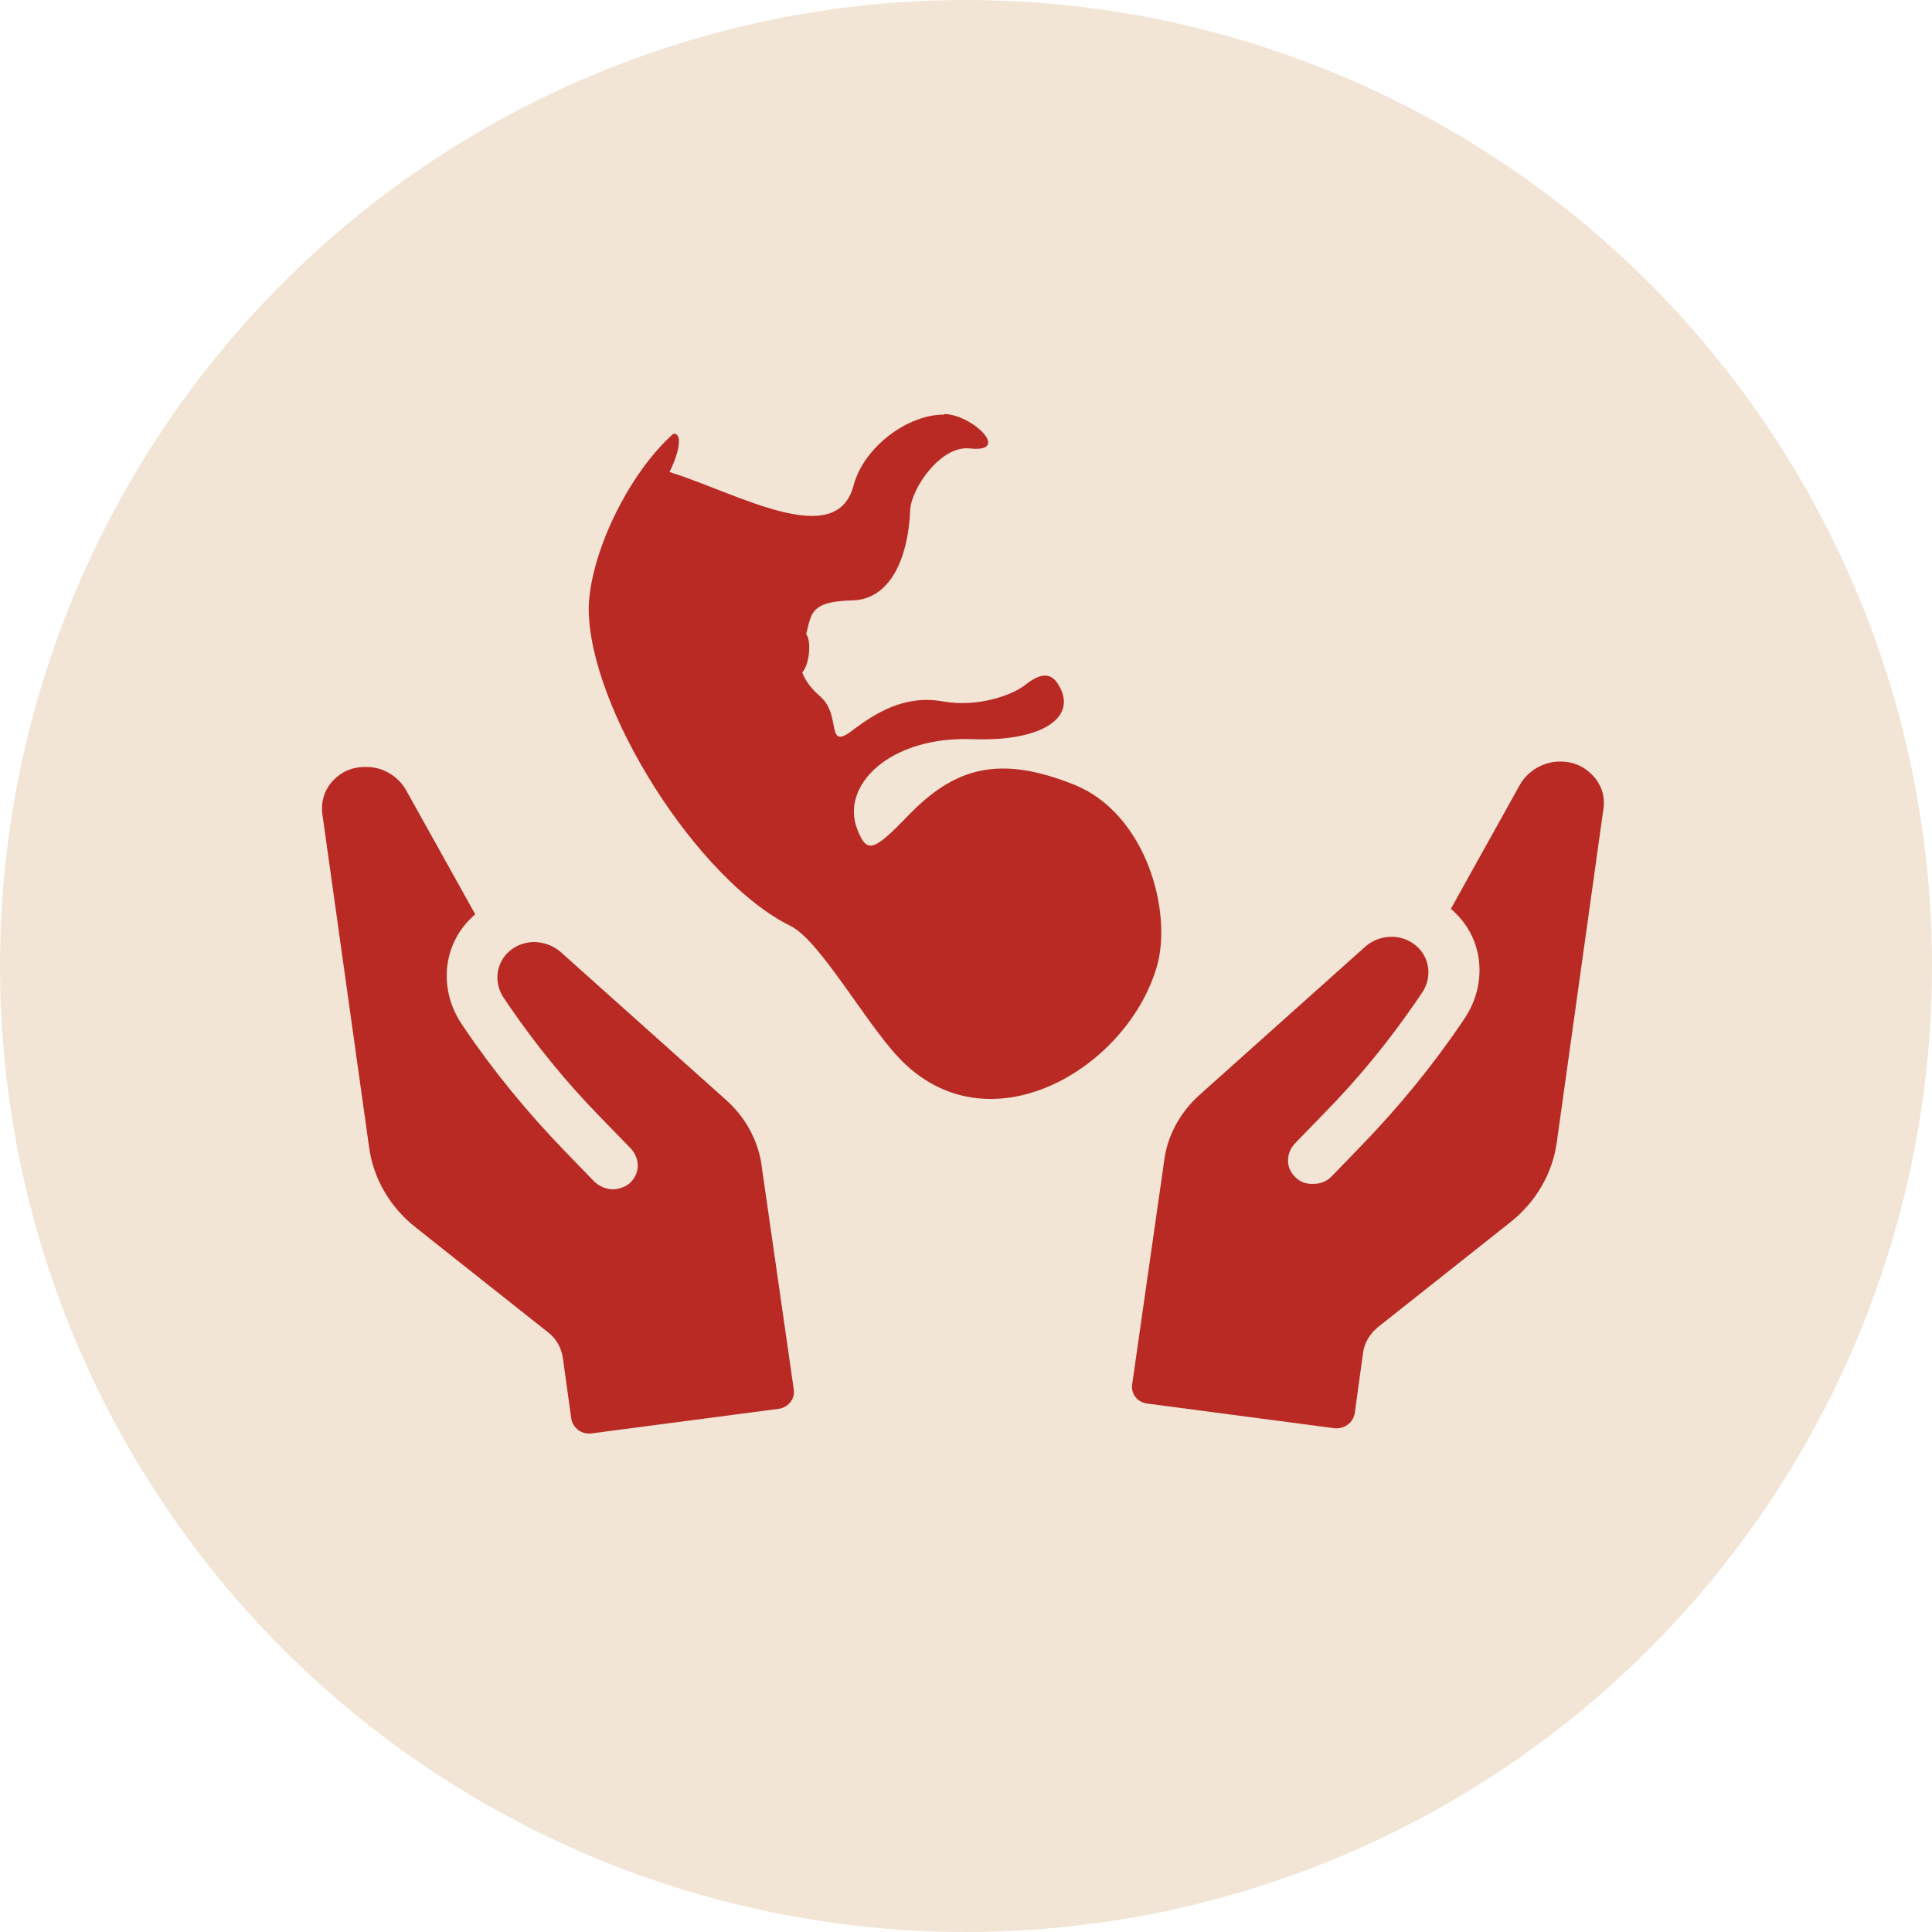
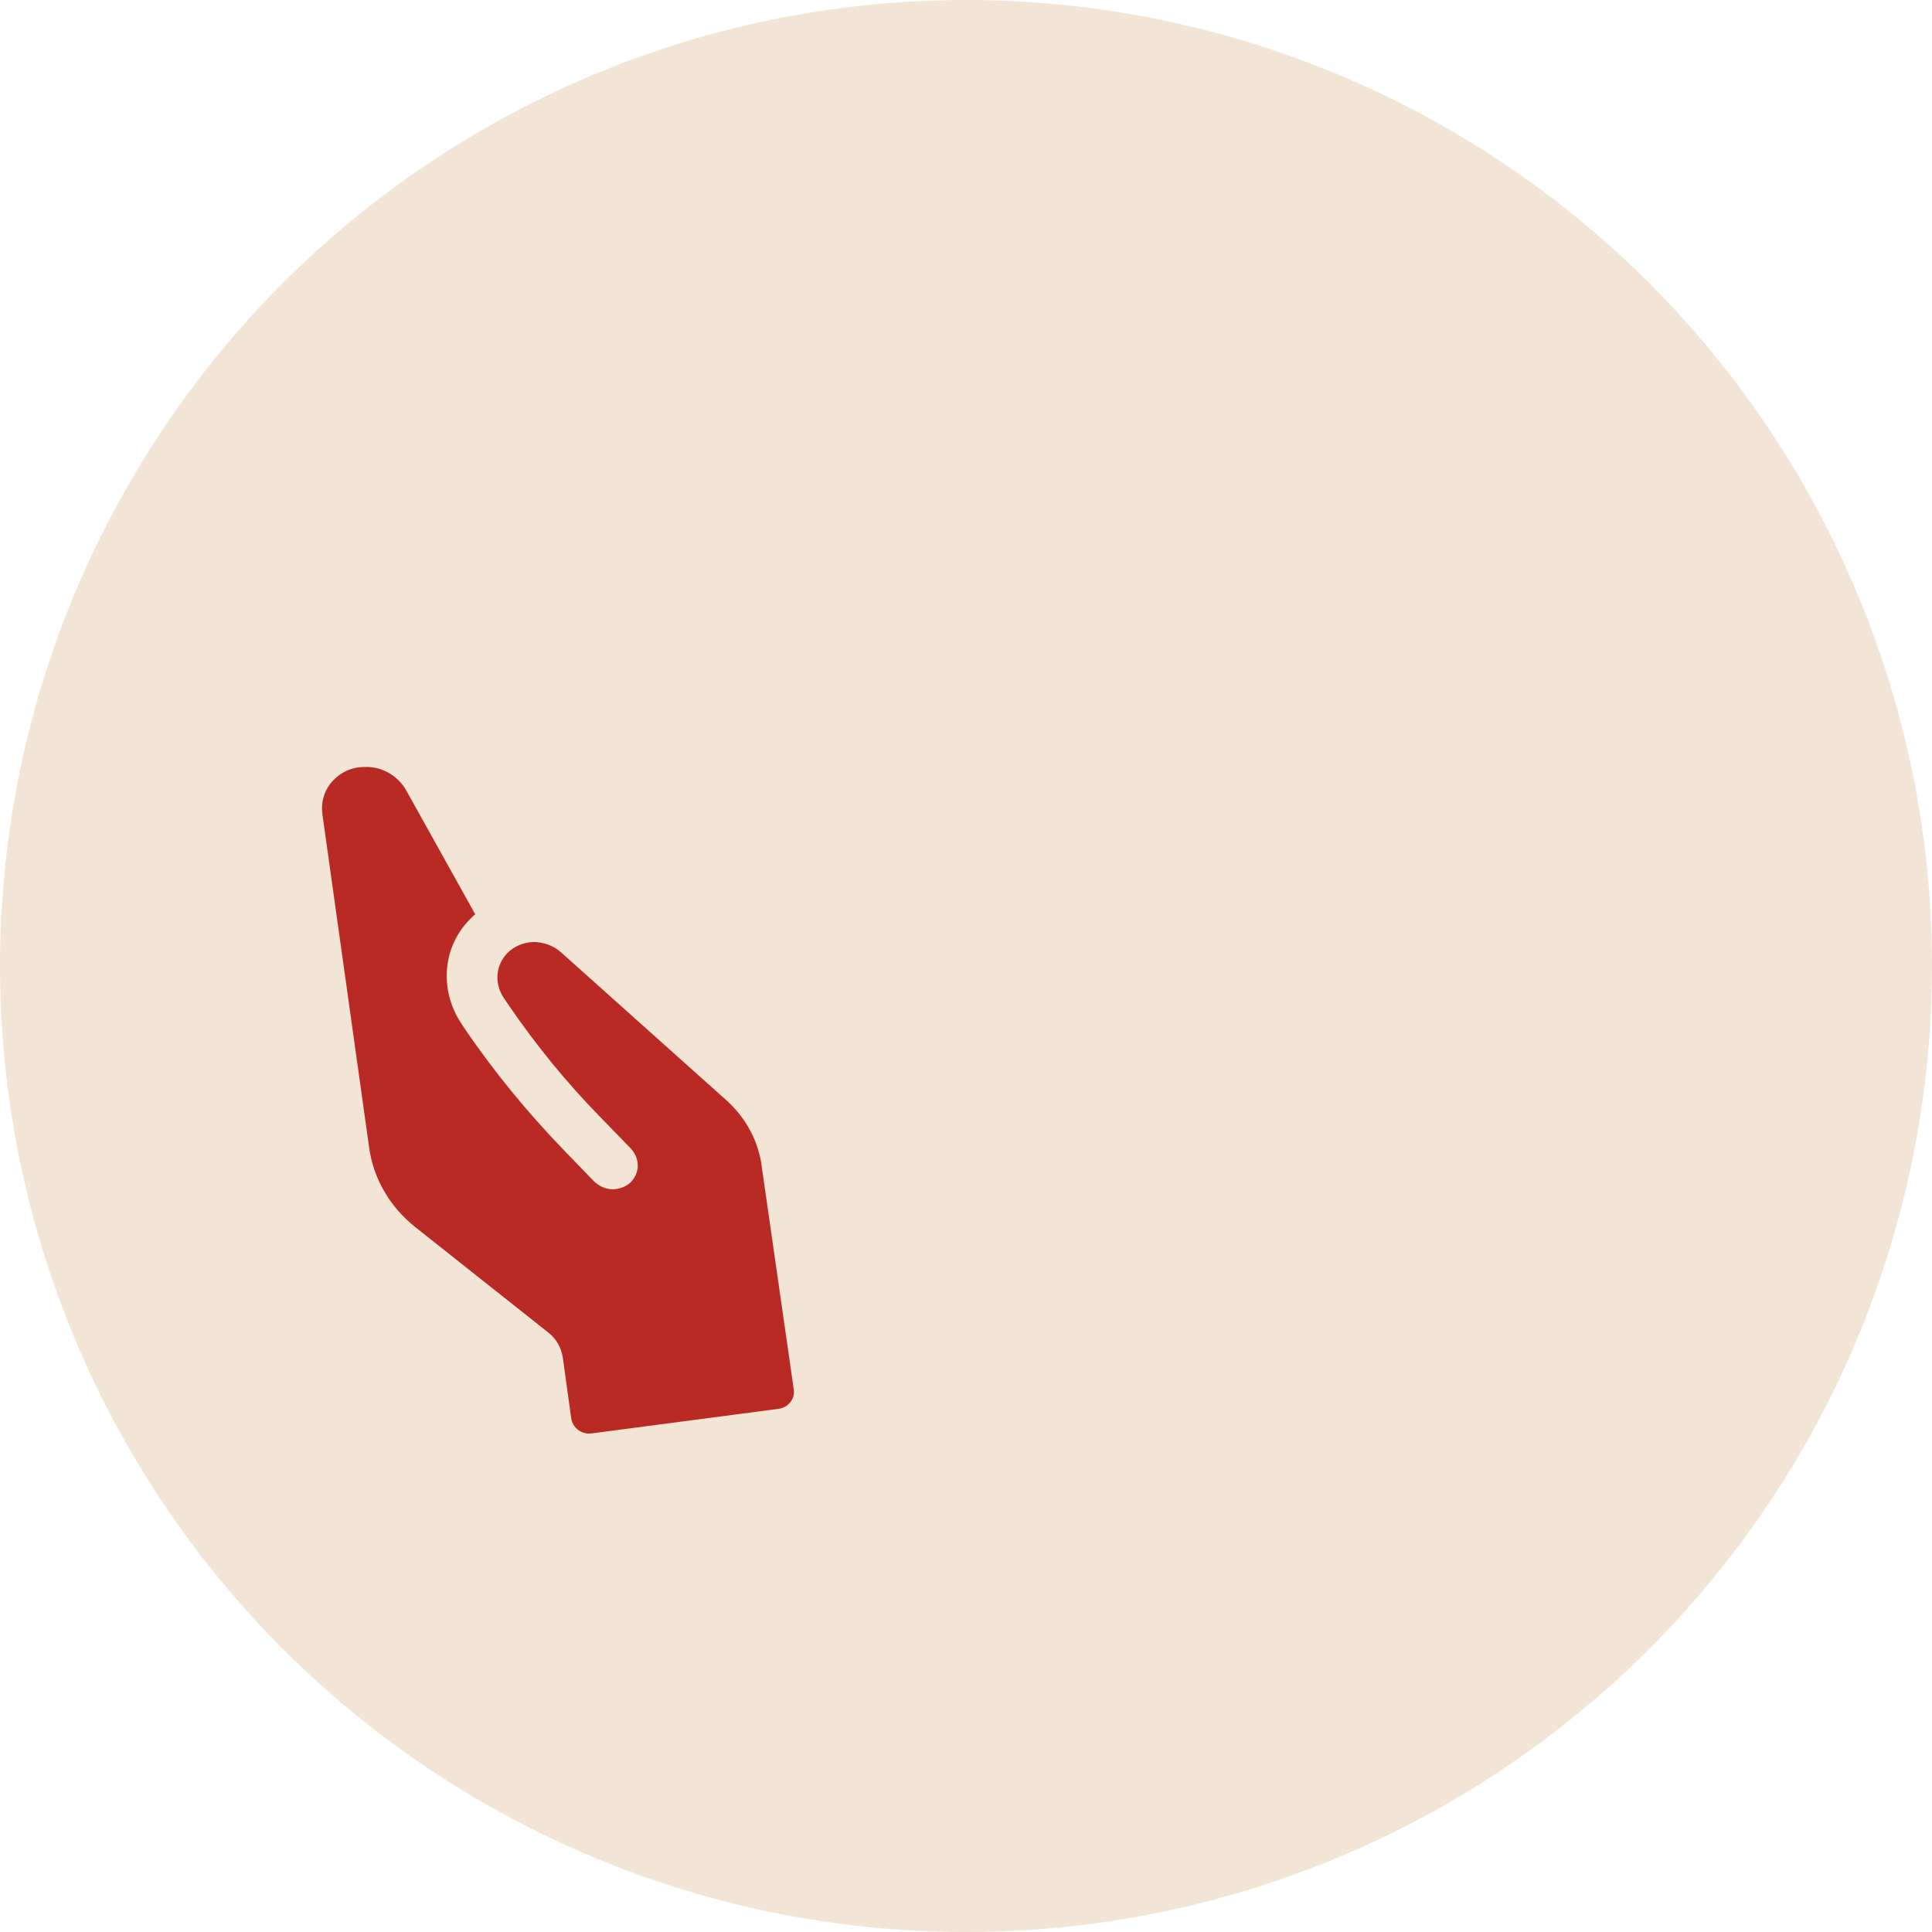
<svg xmlns="http://www.w3.org/2000/svg" width="84" height="84" viewBox="0 0 84 84" fill="none">
  <circle cx="42" cy="42" r="42" fill="#F2E5D5" />
-   <path d="M41.058 18.028C39.527 18 37.563 19.395 37.11 21.114C36.359 23.97 32.027 21.428 29.11 20.523C29.582 19.562 29.659 18.813 29.273 18.859C27.261 20.661 25.634 24.164 25.596 26.446C25.596 30.808 30.342 38.284 34.376 40.261C35.628 40.881 37.553 44.346 39.046 45.954C42.897 50.094 49.001 46.508 50.3 42.017C50.984 39.652 49.838 35.373 46.7 34.116C43.426 32.804 41.501 33.377 39.489 35.456C37.967 37.036 37.698 37.11 37.284 36.085C36.504 34.144 38.699 32 42.281 32.139C45.467 32.25 46.883 31.104 45.997 29.736C45.679 29.237 45.236 29.256 44.581 29.773C44.014 30.226 42.512 30.771 40.981 30.494C39.286 30.189 38.006 31.067 37.178 31.667C35.84 32.749 36.619 31.159 35.695 30.309C35.3 29.976 34.944 29.542 34.829 29.071C34.761 28.941 34.713 28.775 34.713 28.581C34.713 28.304 34.809 28.063 34.944 27.943C35.32 26.816 35.002 26.169 37.014 26.104C38.612 26.104 39.479 24.432 39.575 22.168C39.614 21.262 40.885 19.358 42.165 19.497C43.994 19.7 42.281 18.018 41.048 18L41.058 18.028Z" fill="#B92A24" />
-   <path d="M35.167 28.443C35.109 28.933 34.917 29.311 34.753 29.293C34.58 29.274 34.493 28.859 34.551 28.378C34.609 27.888 34.801 27.509 34.965 27.528C35.138 27.547 35.225 27.962 35.167 28.443Z" fill="#B92A24" />
  <path d="M14.457 33.962C14.103 34.35 13.948 34.859 14.016 35.395L16.05 49.898C16.239 51.254 16.959 52.486 18.07 53.365L23.828 57.928C24.19 58.205 24.405 58.599 24.472 59.039L24.836 61.669C24.903 62.085 25.29 62.386 25.735 62.32L33.855 61.253C34.263 61.198 34.568 60.833 34.514 60.428L33.088 50.505C32.903 49.481 32.373 48.549 31.585 47.84L24.382 41.396C24.057 41.108 23.634 40.961 23.189 40.956C22.744 40.975 22.337 41.149 22.043 41.455C21.542 41.984 21.489 42.78 21.905 43.39L22.131 43.725C23.302 45.436 24.62 47.054 26.073 48.542L27.425 49.934C27.626 50.151 27.728 50.413 27.731 50.698C27.722 50.971 27.601 51.231 27.393 51.431C27.172 51.619 26.901 51.711 26.604 51.708C26.319 51.693 26.045 51.571 25.833 51.367L24.555 50.047C22.952 48.391 21.483 46.605 20.199 44.714L20.073 44.523C19.129 43.123 19.207 41.294 20.344 40.059C20.454 39.953 20.552 39.835 20.663 39.753L17.655 34.352C17.301 33.73 16.604 33.319 15.874 33.347C15.304 33.341 14.812 33.574 14.457 33.962Z" fill="#B92A24" />
-   <path d="M56.341 51.204C56.133 51.005 55.999 50.756 56.002 50.471C55.993 50.198 56.108 49.924 56.308 49.708L57.66 48.316C59.113 46.828 60.43 45.21 61.6 43.499L61.827 43.164C62.242 42.554 62.189 41.758 61.687 41.229C61.394 40.923 60.975 40.737 60.542 40.729C60.084 40.722 59.673 40.881 59.348 41.169L52.147 47.611C51.359 48.32 50.816 49.264 50.644 50.276L49.223 60.2C49.169 60.605 49.45 60.97 49.882 61.025L58.004 62.095C58.436 62.15 58.836 61.861 58.902 61.444L59.265 58.815C59.319 58.386 59.559 57.992 59.909 57.703L65.666 53.142C66.765 52.275 67.497 51.032 67.685 49.675L69.714 35.17C69.794 34.647 69.639 34.138 69.272 33.737C68.905 33.337 68.425 33.116 67.868 33.11C67.15 33.093 66.44 33.493 66.086 34.114L63.08 39.515C63.203 39.609 63.301 39.727 63.399 39.821C64.537 41.033 64.628 42.874 63.672 44.286L63.546 44.477C62.262 46.368 60.794 48.153 59.191 49.809L57.914 51.129C57.714 51.345 57.44 51.467 57.143 51.47C56.821 51.497 56.537 51.393 56.341 51.204Z" fill="#B92A24" />
</svg>